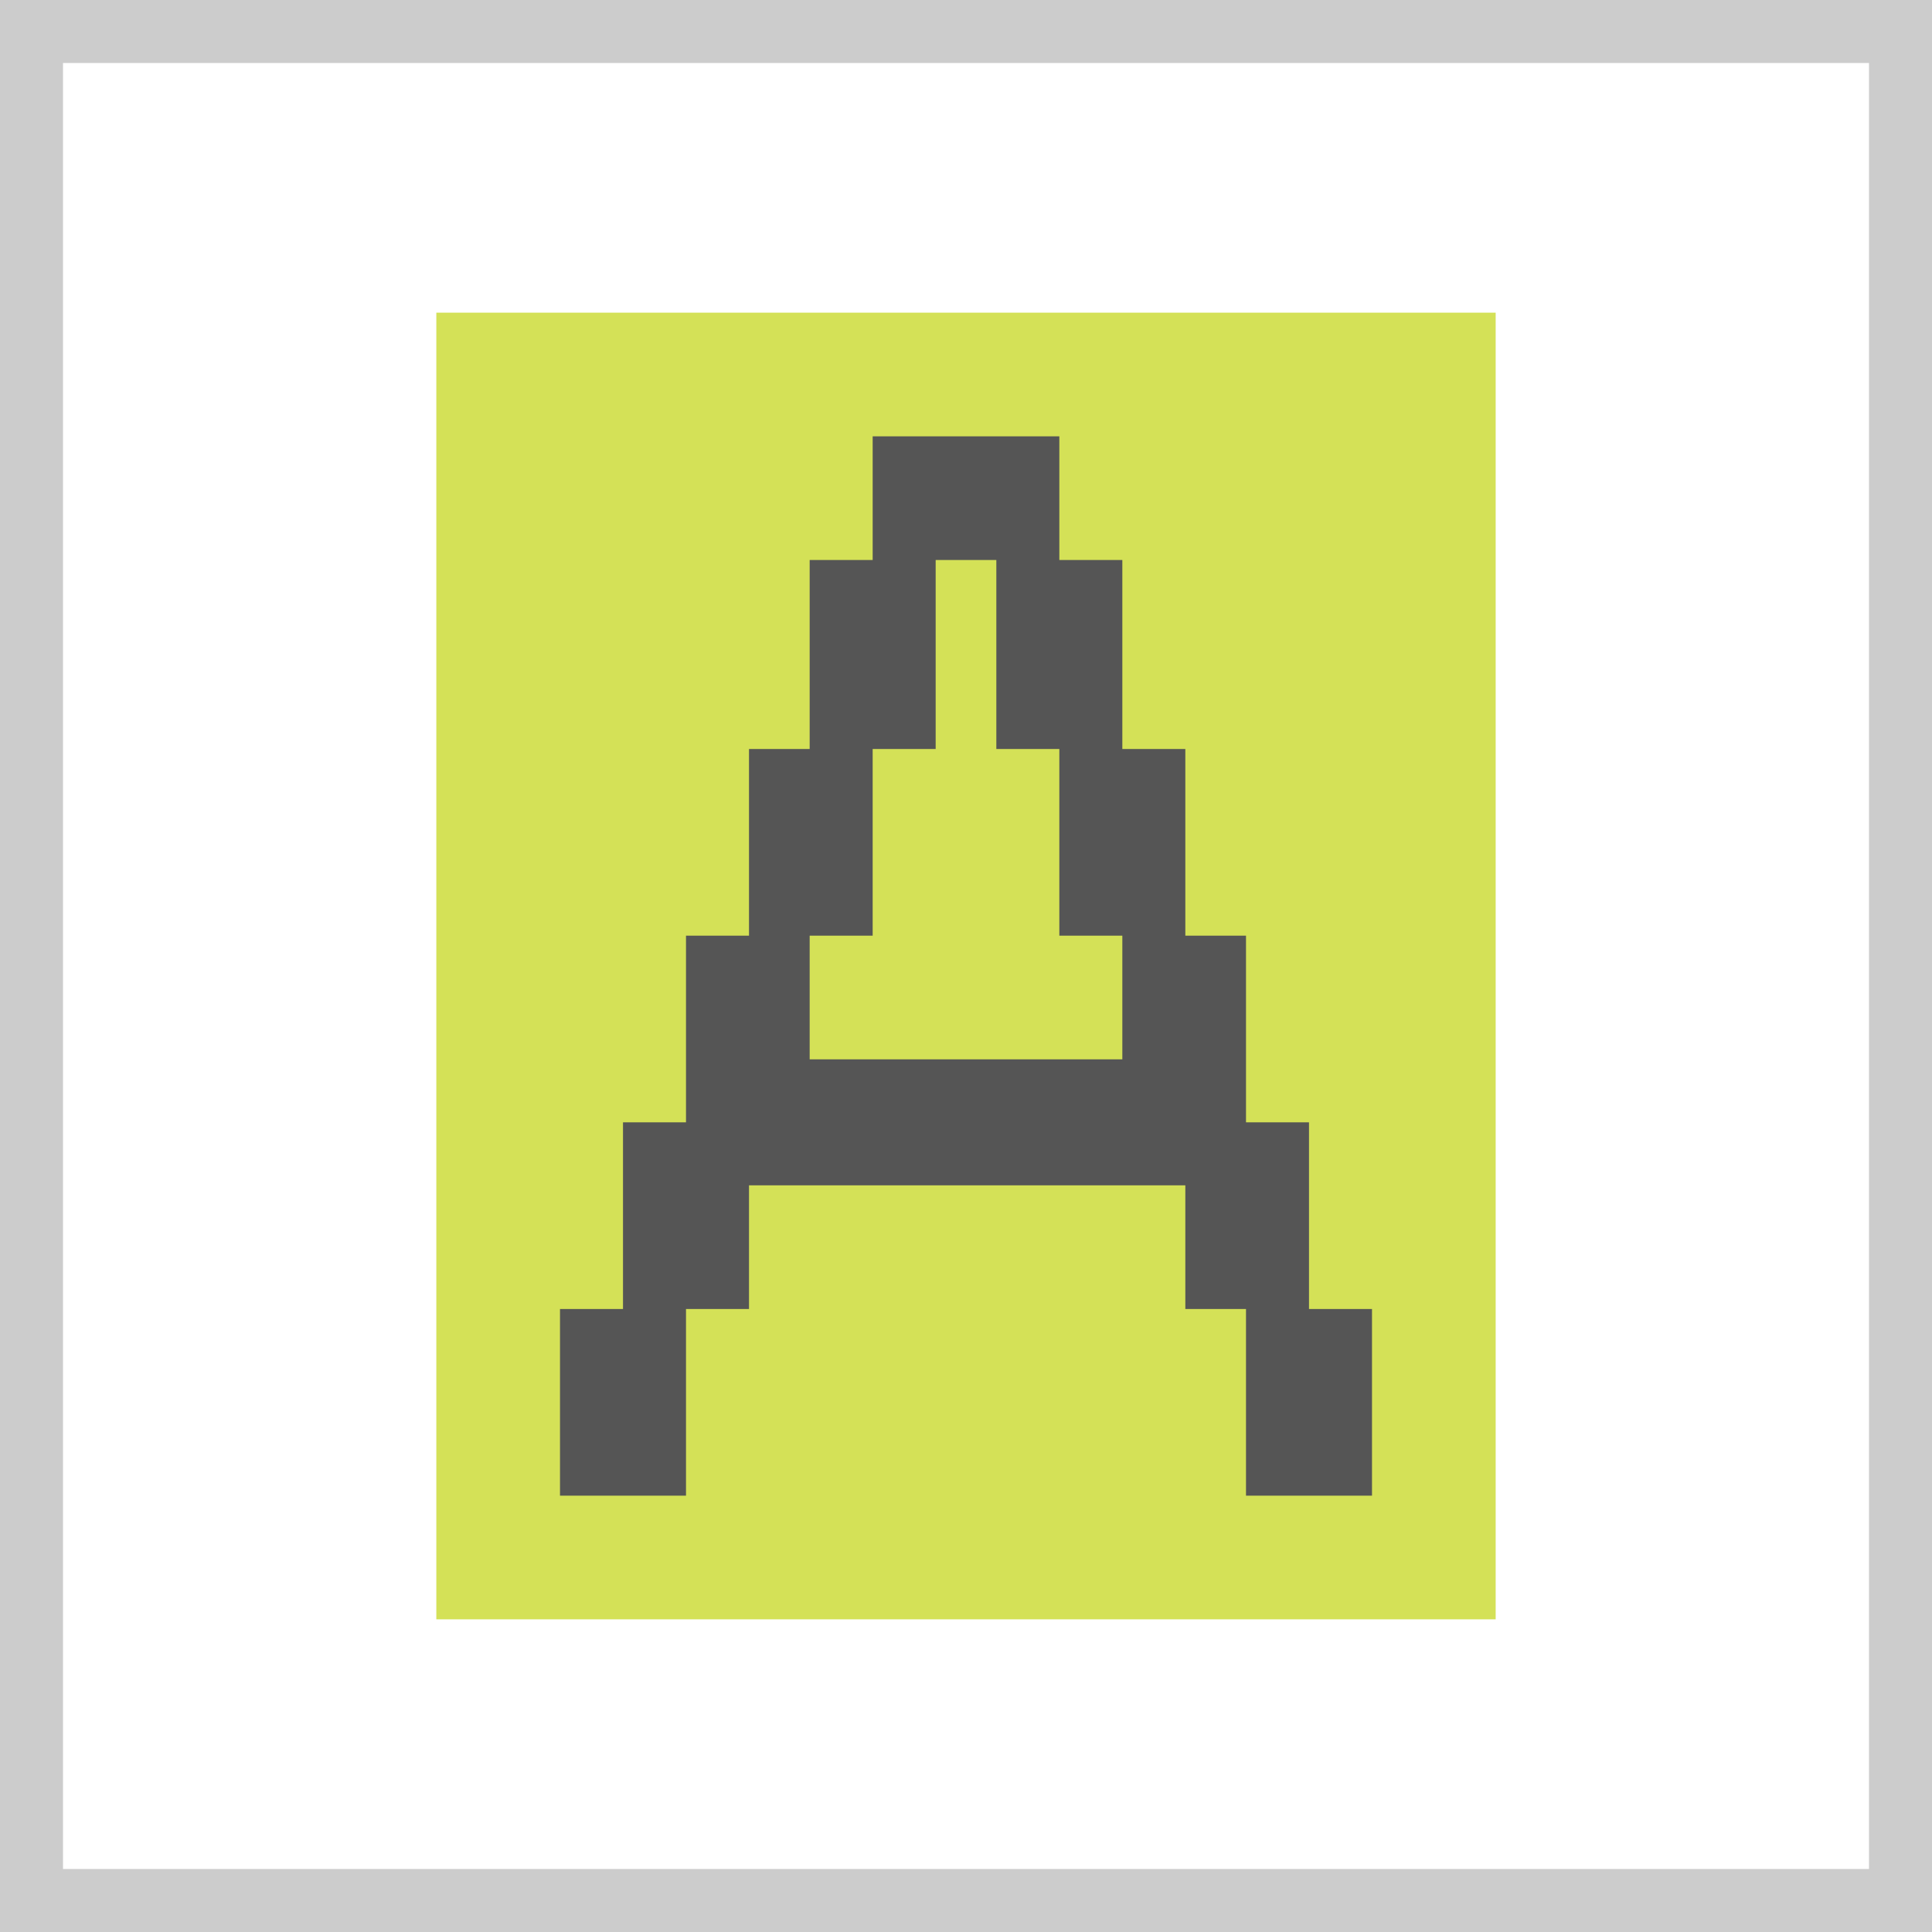
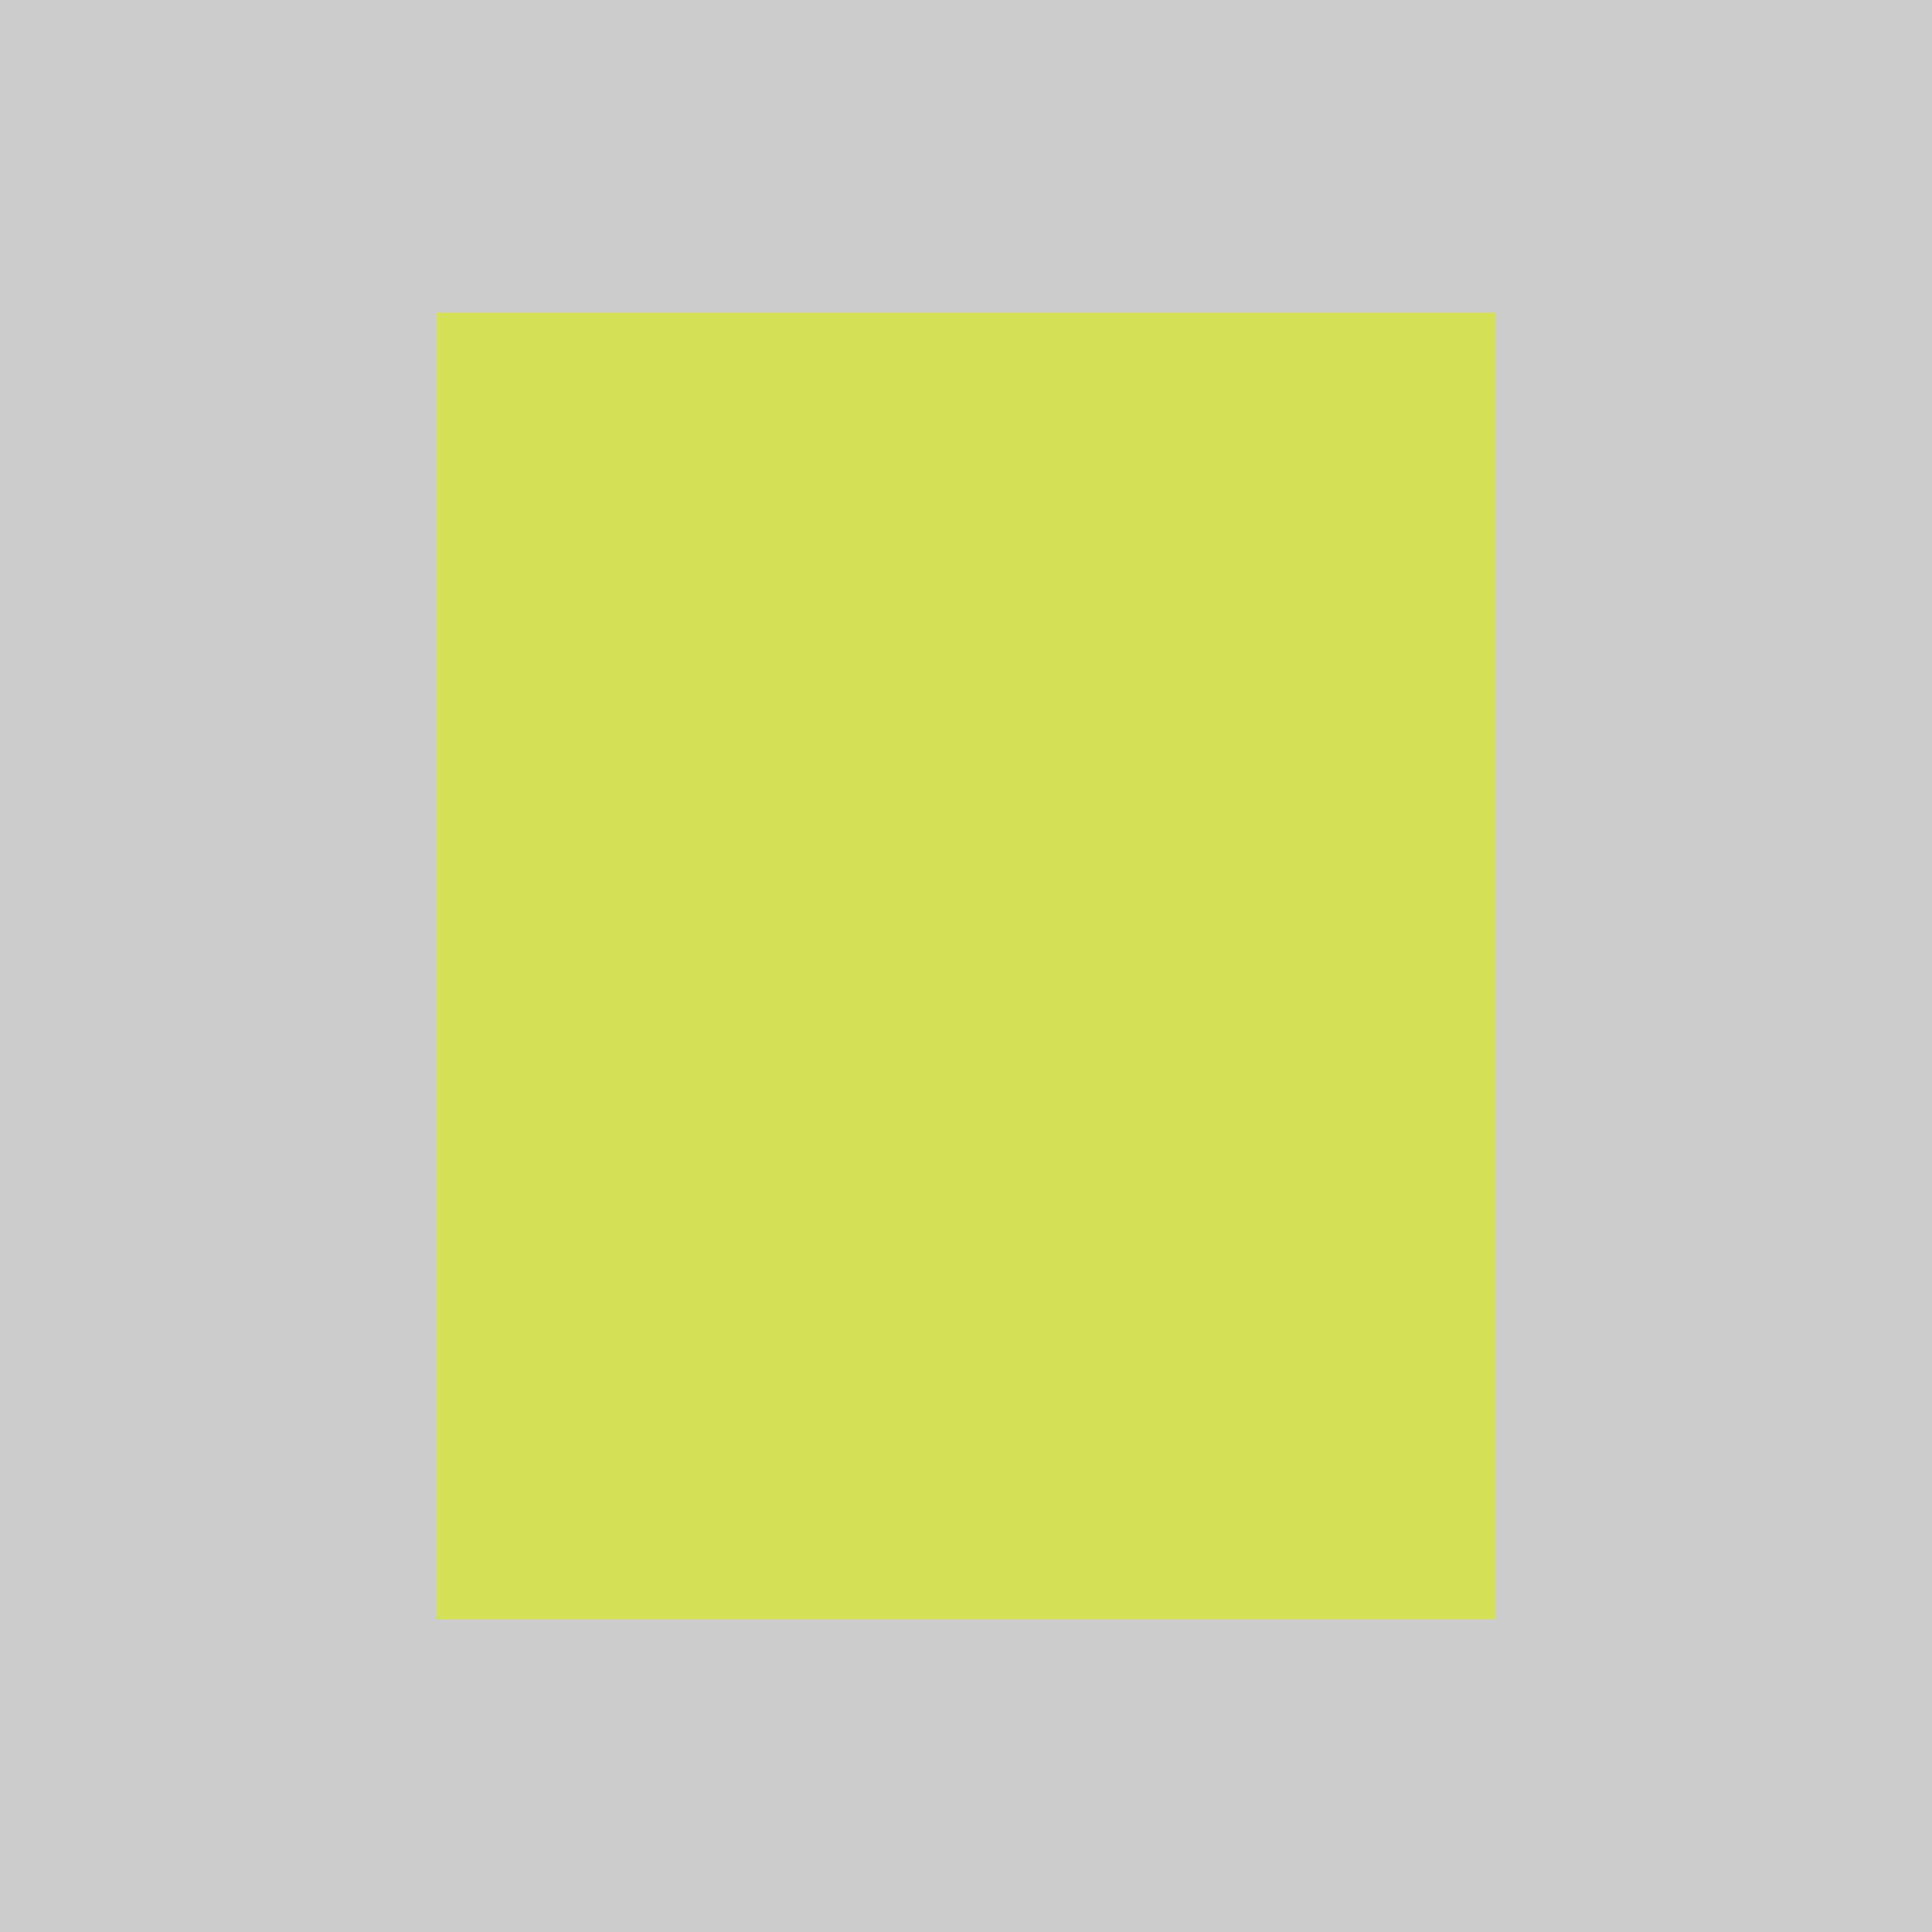
<svg xmlns="http://www.w3.org/2000/svg" xml:space="preserve" width="31px" height="31px" version="1.1" style="shape-rendering:geometricPrecision; text-rendering:geometricPrecision; image-rendering:optimizeQuality; fill-rule:evenodd; clip-rule:evenodd" viewBox="0 0 828 828">
  <defs>
    <style type="text/css">
   
    .fil3 {fill:#555555}
    .fil0 {fill:#CCCCCC}
    .fil2 {fill:#D4E157}
    .fil1 {fill:white}
   
  </style>
  </defs>
  <g id="Слой_x0020_1">
    <g id="_634094784">
      <polygon class="fil0" points="828,828 828,0 0,0 0,828 " />
-       <polygon class="fil1" points="27,801 801,801 801,27 27,27 " />
      <polygon class="fil2" points="187,694 641,694 641,134 187,134 " />
-       <polygon class="fil3" points="374,240 347,240 347,321 321,321 321,401 294,401 294,481 267,481 267,561 240,561 240,641 294,641 294,561 321,561 321,508 508,508 508,561 534,561 534,641 588,641 588,561 561,561 561,481 534,481 534,401 508,401 508,321 481,321 481,240 454,240 454,187 374,187 " />
      <polygon class="fil2" points="401,321 374,321 374,401 347,401 347,454 481,454 481,401 454,401 454,321 427,321 427,240 401,240 " />
    </g>
  </g>
</svg>